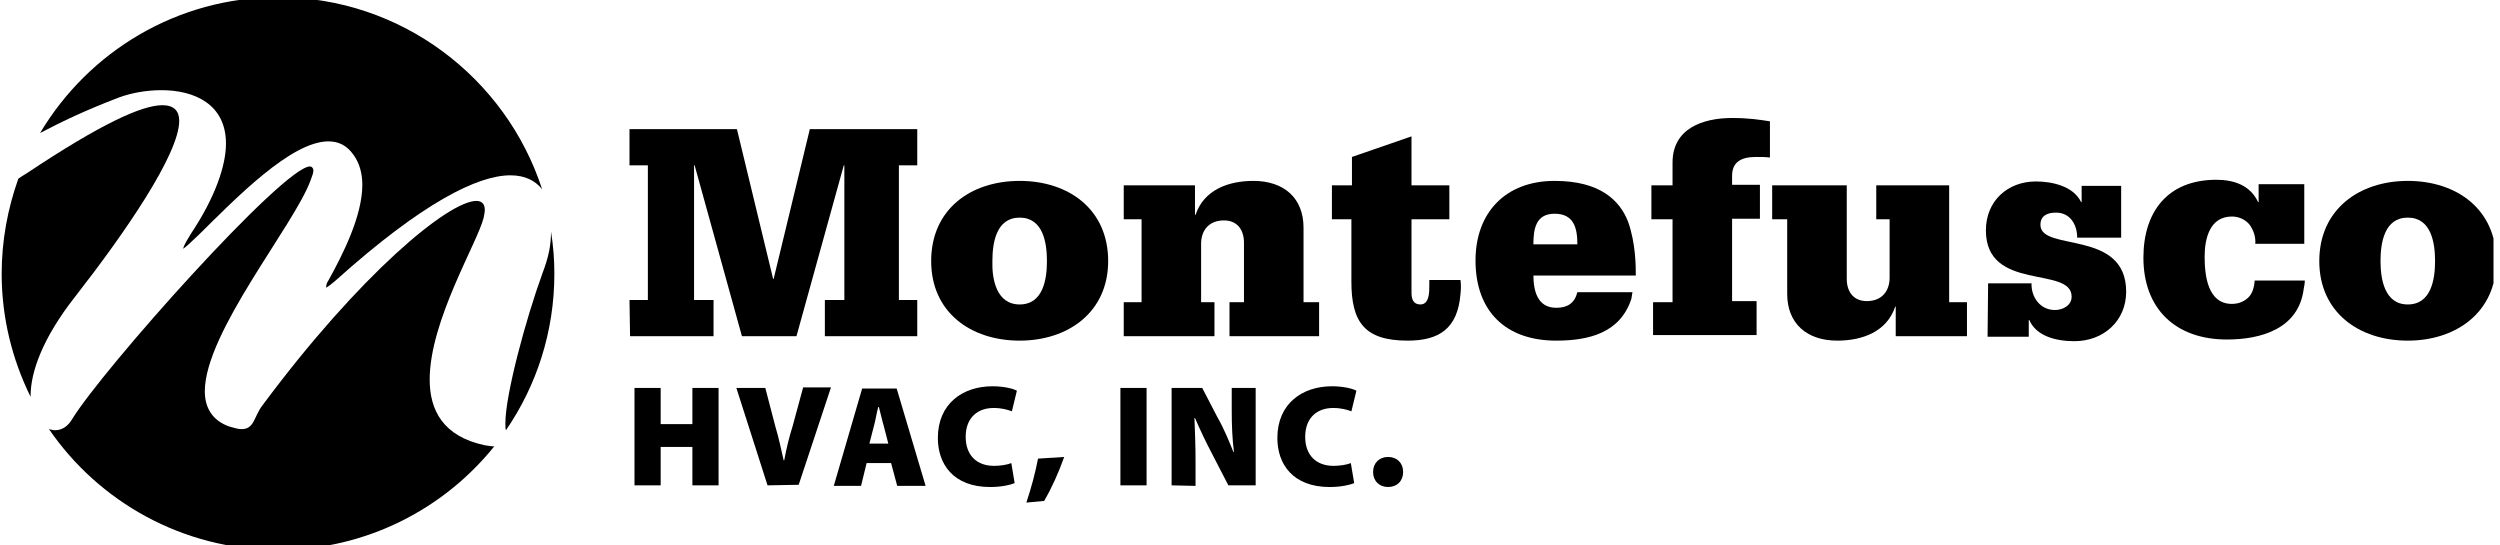
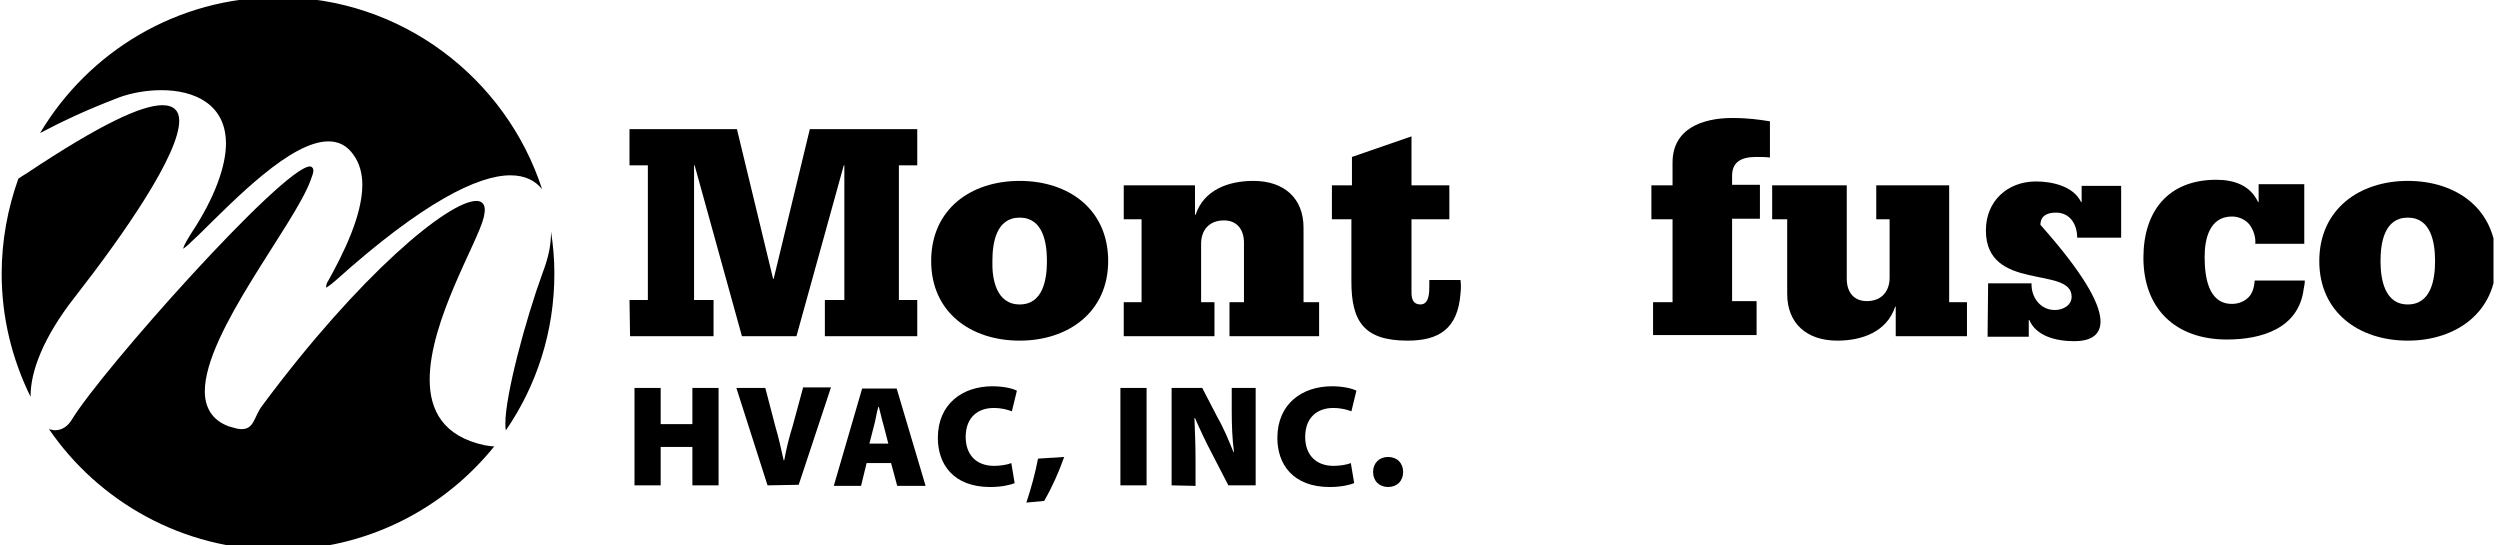
<svg xmlns="http://www.w3.org/2000/svg" width="165" height="36" viewBox="0 0 165 36" fill="none">
  <g clip-path="url(#clip0_24_30)">
    <path d="M10.653 5.951C12.82 5.951 14.914 6.869 14.914 9.478C14.914 10.91 14.216 13.004 12.6 15.429C12.38 15.796 12.159 16.127 12.086 16.42C12.306 16.273 12.453 16.127 13.151 15.465C15.575 13.078 19.212 9.331 21.674 9.331C22.335 9.331 22.886 9.588 23.326 10.212C23.731 10.763 23.914 11.461 23.914 12.196C23.914 14.253 22.629 16.788 21.674 18.514C21.563 18.661 21.526 18.808 21.526 18.992C21.71 18.882 22.078 18.588 22.151 18.514C27.918 13.335 31.555 11.571 33.686 11.571C34.678 11.571 35.339 11.939 35.78 12.49C33.392 5.143 26.486 -0.184 18.367 -0.184C11.682 -0.184 5.841 3.416 2.645 8.78C4.114 8.008 5.657 7.273 7.861 6.429C8.669 6.135 9.661 5.951 10.653 5.951Z" fill="black" />
    <path d="M4.959 19.58C8.229 15.392 11.829 10.175 11.829 7.971C11.829 7.347 11.498 6.943 10.726 6.943C9.367 6.943 6.686 8.155 1.727 11.461C1.543 11.571 1.359 11.682 1.212 11.792C0.514 13.739 0.11 15.869 0.11 18.073C0.11 20.976 0.808 23.731 2.02 26.192C2.02 26.155 2.02 26.155 2.02 26.118C2.02 24.576 2.792 22.335 4.959 19.58Z" fill="black" />
    <path d="M33.355 27.918C33.355 28.139 33.355 28.286 33.392 28.396C35.412 25.457 36.588 21.894 36.588 18.073C36.588 17.118 36.514 16.2 36.367 15.282C36.367 16.163 36.22 16.935 35.816 18C34.678 21.122 33.355 26.082 33.355 27.918Z" fill="black" />
    <path d="M28.359 25.053C28.359 21.159 31.518 16.016 31.922 14.363C31.959 14.18 31.996 13.996 31.996 13.849C31.996 13.445 31.776 13.261 31.445 13.261C29.608 13.261 23.767 18.073 17.302 26.78C16.751 27.514 16.788 28.323 15.943 28.323C15.723 28.323 15.465 28.249 15.098 28.139C13.996 27.735 13.518 26.89 13.518 25.825C13.518 21.931 19.433 14.841 20.498 11.902C20.608 11.608 20.682 11.425 20.682 11.241C20.682 11.094 20.571 10.984 20.461 10.984C18.698 10.984 6.722 24.429 4.739 27.698C4.518 28.065 4.151 28.396 3.637 28.396C3.527 28.396 3.38 28.359 3.233 28.323C6.502 33.098 12.049 36.294 18.367 36.294C24.135 36.294 29.278 33.612 32.62 29.461C32.437 29.461 32.253 29.424 31.996 29.388C29.241 28.8 28.359 27.073 28.359 25.053Z" fill="black" />
    <path d="M41.547 19.8H42.759V10.91H41.547V8.522H48.637L51.025 18.404H51.061L53.449 8.522H60.539V10.91H59.327V19.8H60.539V22.188H54.441V19.8H55.727V10.91H55.69L52.567 22.188H48.967L45.845 10.91H45.808V19.8H47.094V22.188H41.584L41.547 19.8Z" fill="black" />
    <path d="M67.298 11.939C70.531 11.939 73.139 13.812 73.139 17.229C73.139 20.608 70.494 22.482 67.298 22.482C64.065 22.482 61.457 20.608 61.457 17.229C61.457 13.812 64.065 11.939 67.298 11.939ZM67.298 20.094C68.841 20.094 69.098 18.441 69.098 17.229C69.098 16.016 68.841 14.363 67.298 14.363C65.755 14.363 65.498 16.016 65.498 17.229C65.461 18.404 65.755 20.094 67.298 20.094Z" fill="black" />
    <path d="M74.167 19.947H75.343V14.473H74.167V12.233H78.869V14.18H78.906C79.457 12.527 81.073 11.939 82.727 11.939C84.747 11.939 86.033 13.078 86.033 15.024V19.947H87.061V22.188H81.147V19.947H82.102V16.016C82.102 15.171 81.661 14.547 80.78 14.547C79.788 14.547 79.273 15.208 79.273 16.09V19.947H80.155V22.188H74.167V19.947Z" fill="black" />
    <path d="M87.943 12.233H89.229V10.359L93.159 9V12.233H95.657V14.473H93.159V19.322C93.159 19.727 93.269 20.094 93.747 20.094C94.335 20.094 94.335 19.286 94.335 18.845V18.478H96.392C96.429 18.771 96.429 19.065 96.392 19.396C96.208 21.71 94.959 22.482 92.902 22.482C90.037 22.482 89.192 21.233 89.192 18.588V14.473H87.906V12.233H87.943Z" fill="black" />
-     <path d="M101.204 18.147C101.204 19.175 101.461 20.314 102.71 20.314C103.445 20.314 103.922 20.02 104.106 19.286H107.743C107.706 19.433 107.706 19.58 107.669 19.727C106.935 21.967 104.878 22.482 102.71 22.482C99.367 22.482 97.384 20.535 97.384 17.192C97.384 14.033 99.367 11.939 102.6 11.939C105.612 11.939 106.898 13.225 107.449 14.62C107.963 16.053 107.963 17.596 107.963 18.184H101.204V18.147ZM104.106 16.127C104.106 15.061 103.886 14.106 102.6 14.106C101.351 14.106 101.204 15.135 101.204 16.127H104.106Z" fill="black" />
    <path d="M109.102 19.947H110.388V14.473H108.992V12.233H110.388V10.727C110.388 8.486 112.371 7.788 114.318 7.788C115.42 7.788 116.118 7.898 116.816 8.008V10.396C116.486 10.359 116.229 10.359 115.898 10.359C114.869 10.359 114.318 10.727 114.318 11.608V12.196H116.155V14.437H114.318V19.873H115.935V22.114H109.102V19.947Z" fill="black" />
    <path d="M128.645 19.947H129.82V22.188H125.118V20.241H125.082C124.531 21.894 122.914 22.482 121.261 22.482C119.241 22.482 117.955 21.343 117.955 19.396V14.473H116.963V12.233H121.886V18.404C121.886 19.249 122.327 19.873 123.208 19.873C124.2 19.873 124.714 19.212 124.714 18.331V14.473H123.833V12.233H128.645V19.947Z" fill="black" />
-     <path d="M131.216 18.698H134.082C134.045 19.58 134.633 20.461 135.624 20.461C136.139 20.461 136.727 20.167 136.727 19.58C136.727 17.523 131.069 19.286 131.069 15.208C131.069 13.261 132.502 11.976 134.375 11.976C135.404 11.976 136.837 12.269 137.351 13.335H137.388V12.269H139.996V15.686H137.094C137.094 14.804 136.616 14.033 135.698 14.033C135.147 14.033 134.669 14.216 134.669 14.841C134.669 16.641 140.327 15.098 140.327 19.249C140.327 21.196 138.82 22.518 136.91 22.518C135.624 22.518 134.375 22.151 133.935 21.122H133.898V22.224H131.18L131.216 18.698Z" fill="black" />
+     <path d="M131.216 18.698H134.082C134.045 19.58 134.633 20.461 135.624 20.461C136.139 20.461 136.727 20.167 136.727 19.58C136.727 17.523 131.069 19.286 131.069 15.208C131.069 13.261 132.502 11.976 134.375 11.976C135.404 11.976 136.837 12.269 137.351 13.335H137.388V12.269H139.996V15.686H137.094C137.094 14.804 136.616 14.033 135.698 14.033C135.147 14.033 134.669 14.216 134.669 14.841C140.327 21.196 138.82 22.518 136.91 22.518C135.624 22.518 134.375 22.151 133.935 21.122H133.898V22.224H131.18L131.216 18.698Z" fill="black" />
    <path d="M152.082 16.09H148.849C148.886 15.649 148.739 15.208 148.482 14.841C148.224 14.51 147.784 14.29 147.306 14.29C145.837 14.29 145.506 15.759 145.506 16.935C145.506 18.147 145.69 20.057 147.306 20.057C147.784 20.057 148.151 19.873 148.408 19.616C148.665 19.359 148.776 18.955 148.812 18.514H152.118C152.118 18.698 152.082 18.882 152.045 19.065C151.714 21.71 149.216 22.408 146.976 22.408C143.559 22.408 141.465 20.351 141.465 17.008C141.465 13.959 143.082 11.865 146.278 11.865C147.453 11.865 148.518 12.233 149.033 13.335H149.069V12.159H152.082V16.09Z" fill="black" />
    <path d="M158.914 11.939C162.147 11.939 164.755 13.812 164.755 17.229C164.755 20.608 162.11 22.482 158.914 22.482C155.682 22.482 153.073 20.608 153.073 17.229C153.073 13.812 155.718 11.939 158.914 11.939ZM158.914 20.094C160.457 20.094 160.714 18.441 160.714 17.229C160.714 16.016 160.457 14.363 158.914 14.363C157.371 14.363 157.114 16.016 157.114 17.229C157.114 18.404 157.371 20.094 158.914 20.094Z" fill="black" />
    <path d="M43.604 25.604V27.992H45.698V25.604H47.425V32.033H45.698V29.498H43.604V32.033H41.877V25.604H43.604Z" fill="black" />
    <path d="M50.657 32.033L48.6 25.604H50.51L51.171 28.139C51.392 28.873 51.539 29.572 51.722 30.38H51.759C51.906 29.572 52.09 28.837 52.31 28.139L53.008 25.567H54.845L52.714 31.996L50.657 32.033Z" fill="black" />
    <path d="M57.196 30.563L56.829 32.069H55.029L56.902 25.641H59.18L61.09 32.069H59.216L58.812 30.563H57.196ZM58.629 29.277L58.335 28.139C58.224 27.771 58.114 27.257 58.004 26.853H57.967C57.857 27.22 57.784 27.771 57.673 28.139L57.38 29.277H58.629Z" fill="black" />
    <path d="M66.967 31.886C66.71 31.996 66.122 32.143 65.351 32.143C62.926 32.143 61.898 30.637 61.898 28.91C61.898 26.633 63.551 25.494 65.498 25.494C66.233 25.494 66.857 25.641 67.114 25.788L66.784 27.147C66.49 27.037 66.122 26.927 65.571 26.927C64.58 26.927 63.735 27.514 63.735 28.837C63.735 30.012 64.433 30.747 65.608 30.747C66.012 30.747 66.49 30.674 66.747 30.563L66.967 31.886Z" fill="black" />
    <path d="M67.739 33.171C68.069 32.18 68.326 31.224 68.51 30.269L70.237 30.159C69.869 31.188 69.429 32.18 68.914 33.061L67.739 33.171Z" fill="black" />
    <path d="M75.674 25.604V32.033H73.947V25.604H75.674Z" fill="black" />
    <path d="M77.326 32.033V25.604H79.347L80.376 27.588C80.743 28.212 81.11 29.094 81.404 29.829H81.441C81.331 28.984 81.294 28.065 81.294 27.11V25.604H82.874V32.033H81.073L79.971 29.902C79.604 29.204 79.2 28.359 78.869 27.588H78.833C78.869 28.469 78.906 29.424 78.906 30.49V32.069L77.326 32.033Z" fill="black" />
    <path d="M89.376 31.886C89.118 31.996 88.531 32.143 87.759 32.143C85.335 32.143 84.306 30.637 84.306 28.91C84.306 26.633 85.959 25.494 87.906 25.494C88.641 25.494 89.265 25.641 89.522 25.788L89.192 27.147C88.898 27.037 88.531 26.927 87.98 26.927C86.988 26.927 86.143 27.514 86.143 28.837C86.143 30.012 86.841 30.747 88.016 30.747C88.42 30.747 88.898 30.674 89.155 30.563L89.376 31.886Z" fill="black" />
    <path d="M91.616 32.143C91.029 32.143 90.624 31.739 90.624 31.151C90.624 30.563 91.029 30.159 91.616 30.159C92.204 30.159 92.608 30.563 92.608 31.151C92.608 31.739 92.204 32.143 91.616 32.143Z" fill="black" />
  </g>
  <defs>
    <clipPath id="clip0_24_30">
      <rect width="164.571" height="36" fill="white" />
    </clipPath>
  </defs>
</svg>